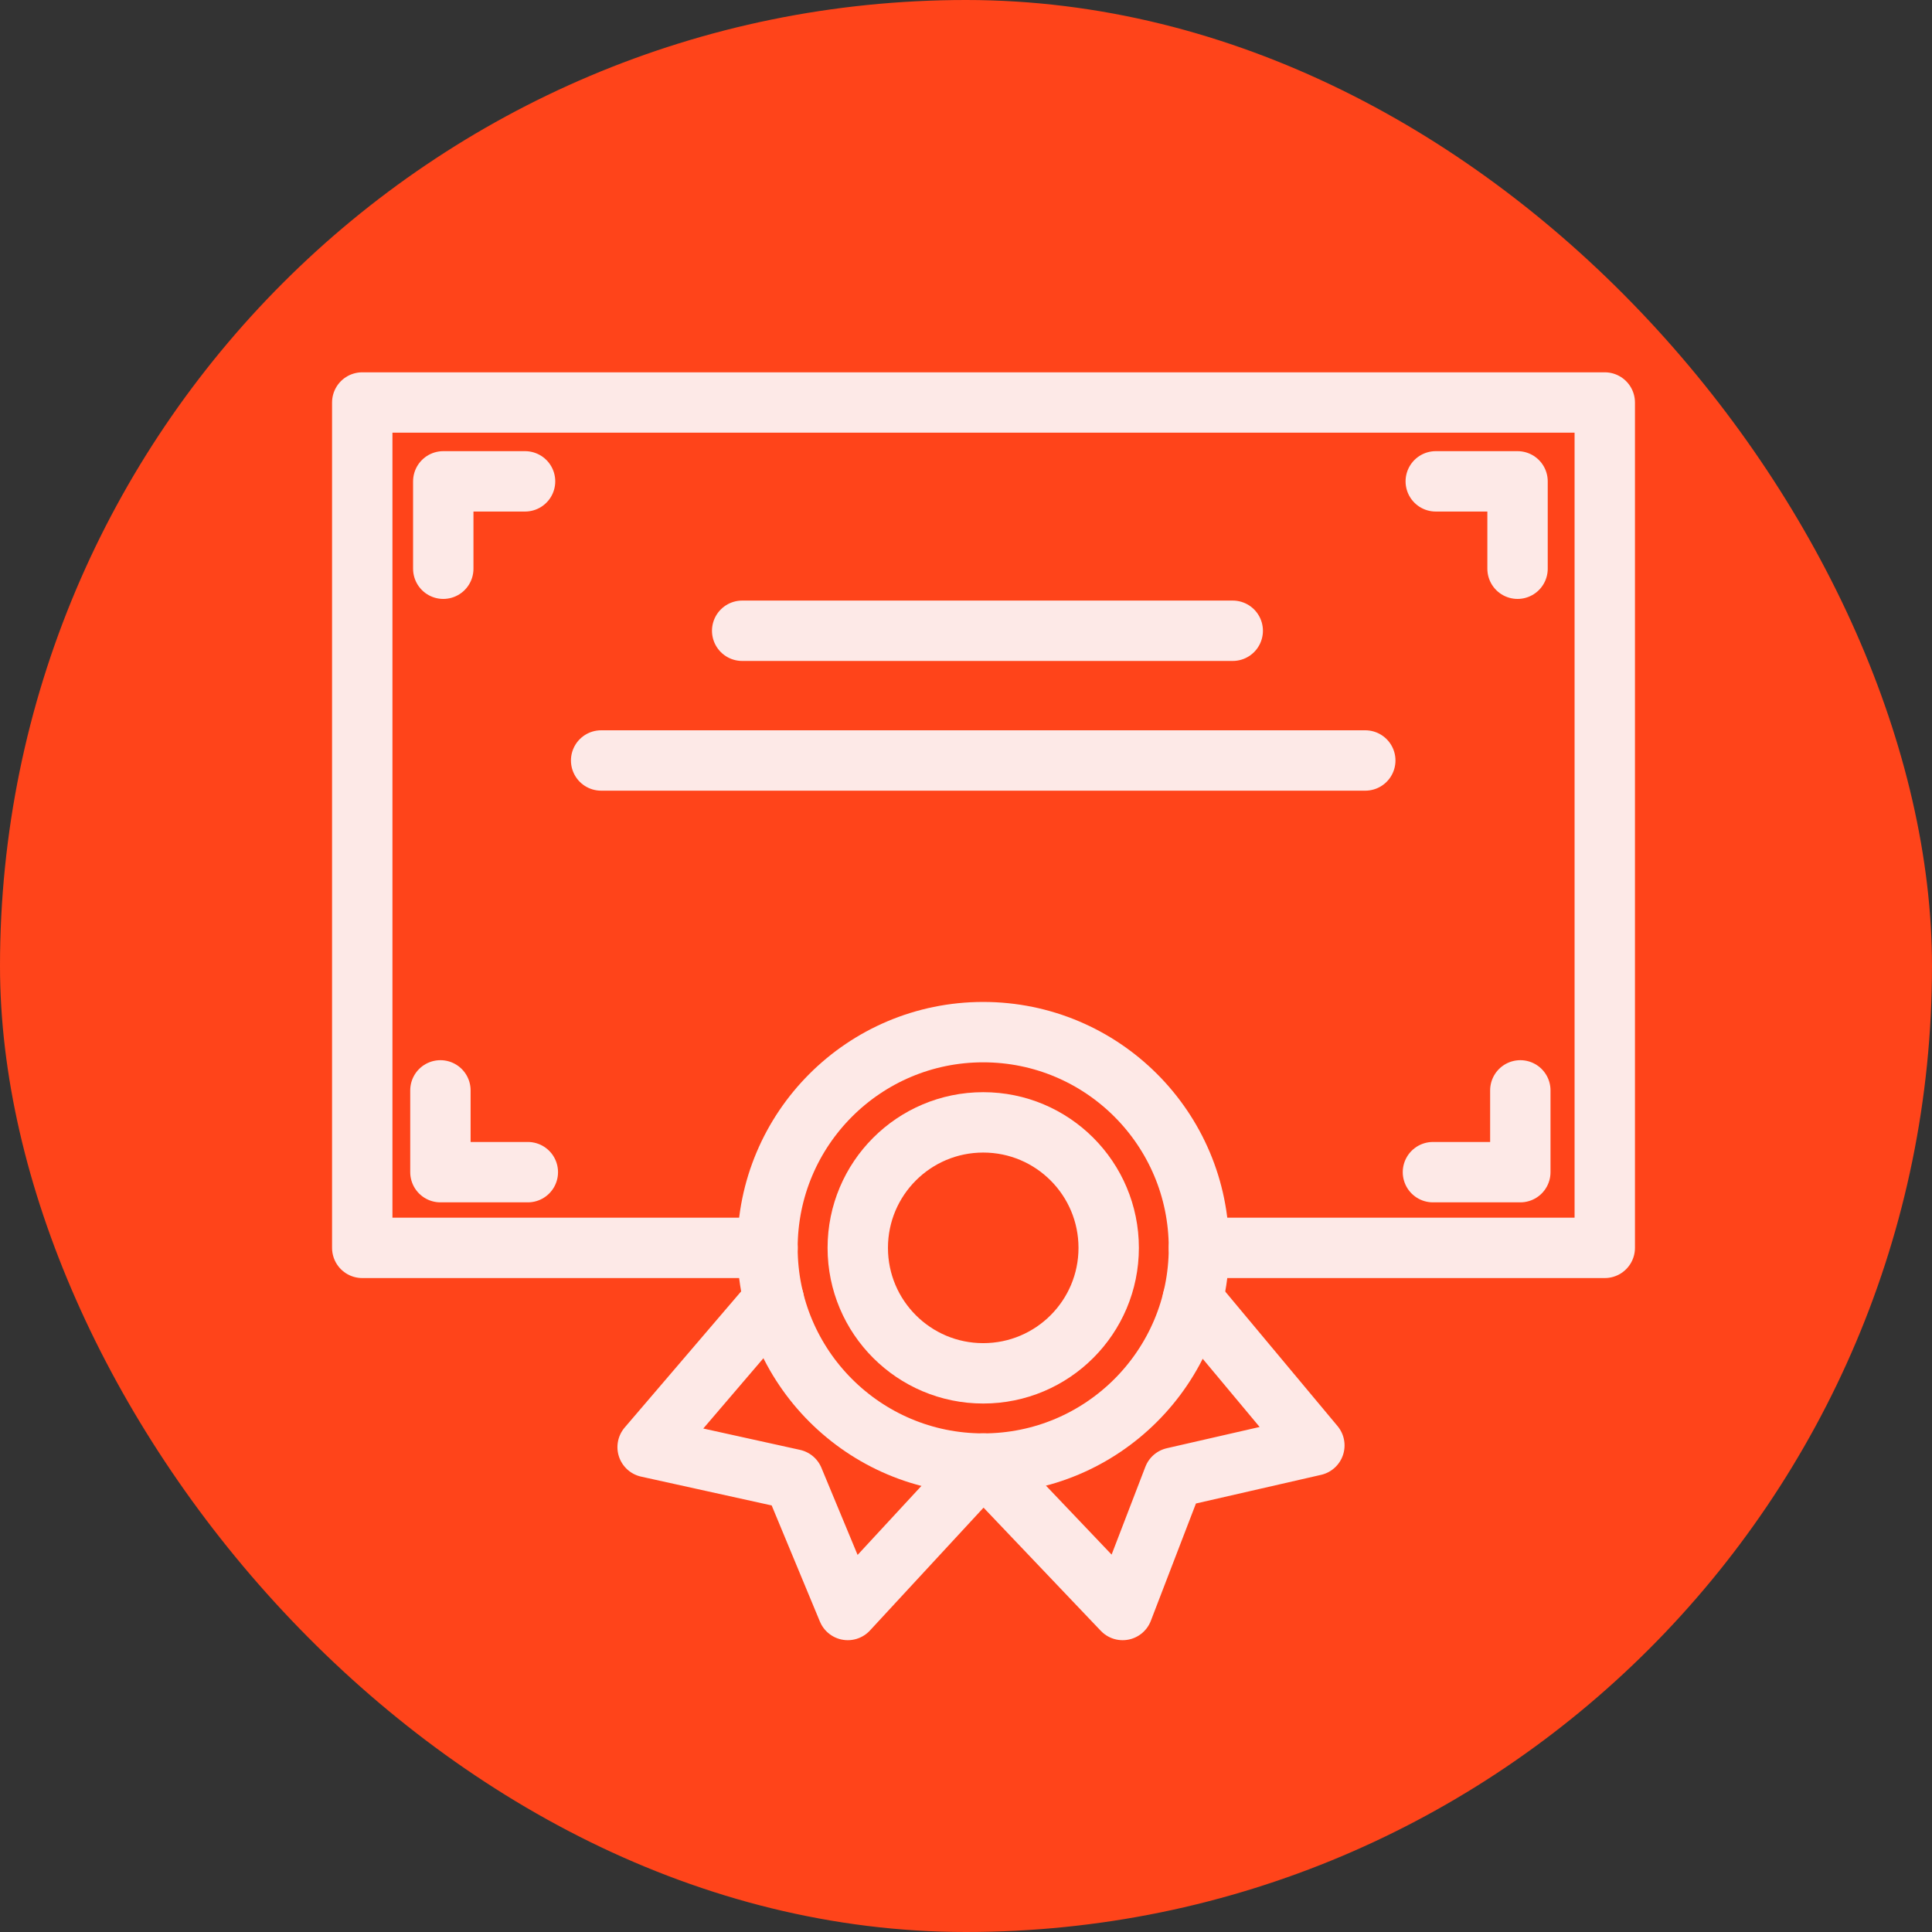
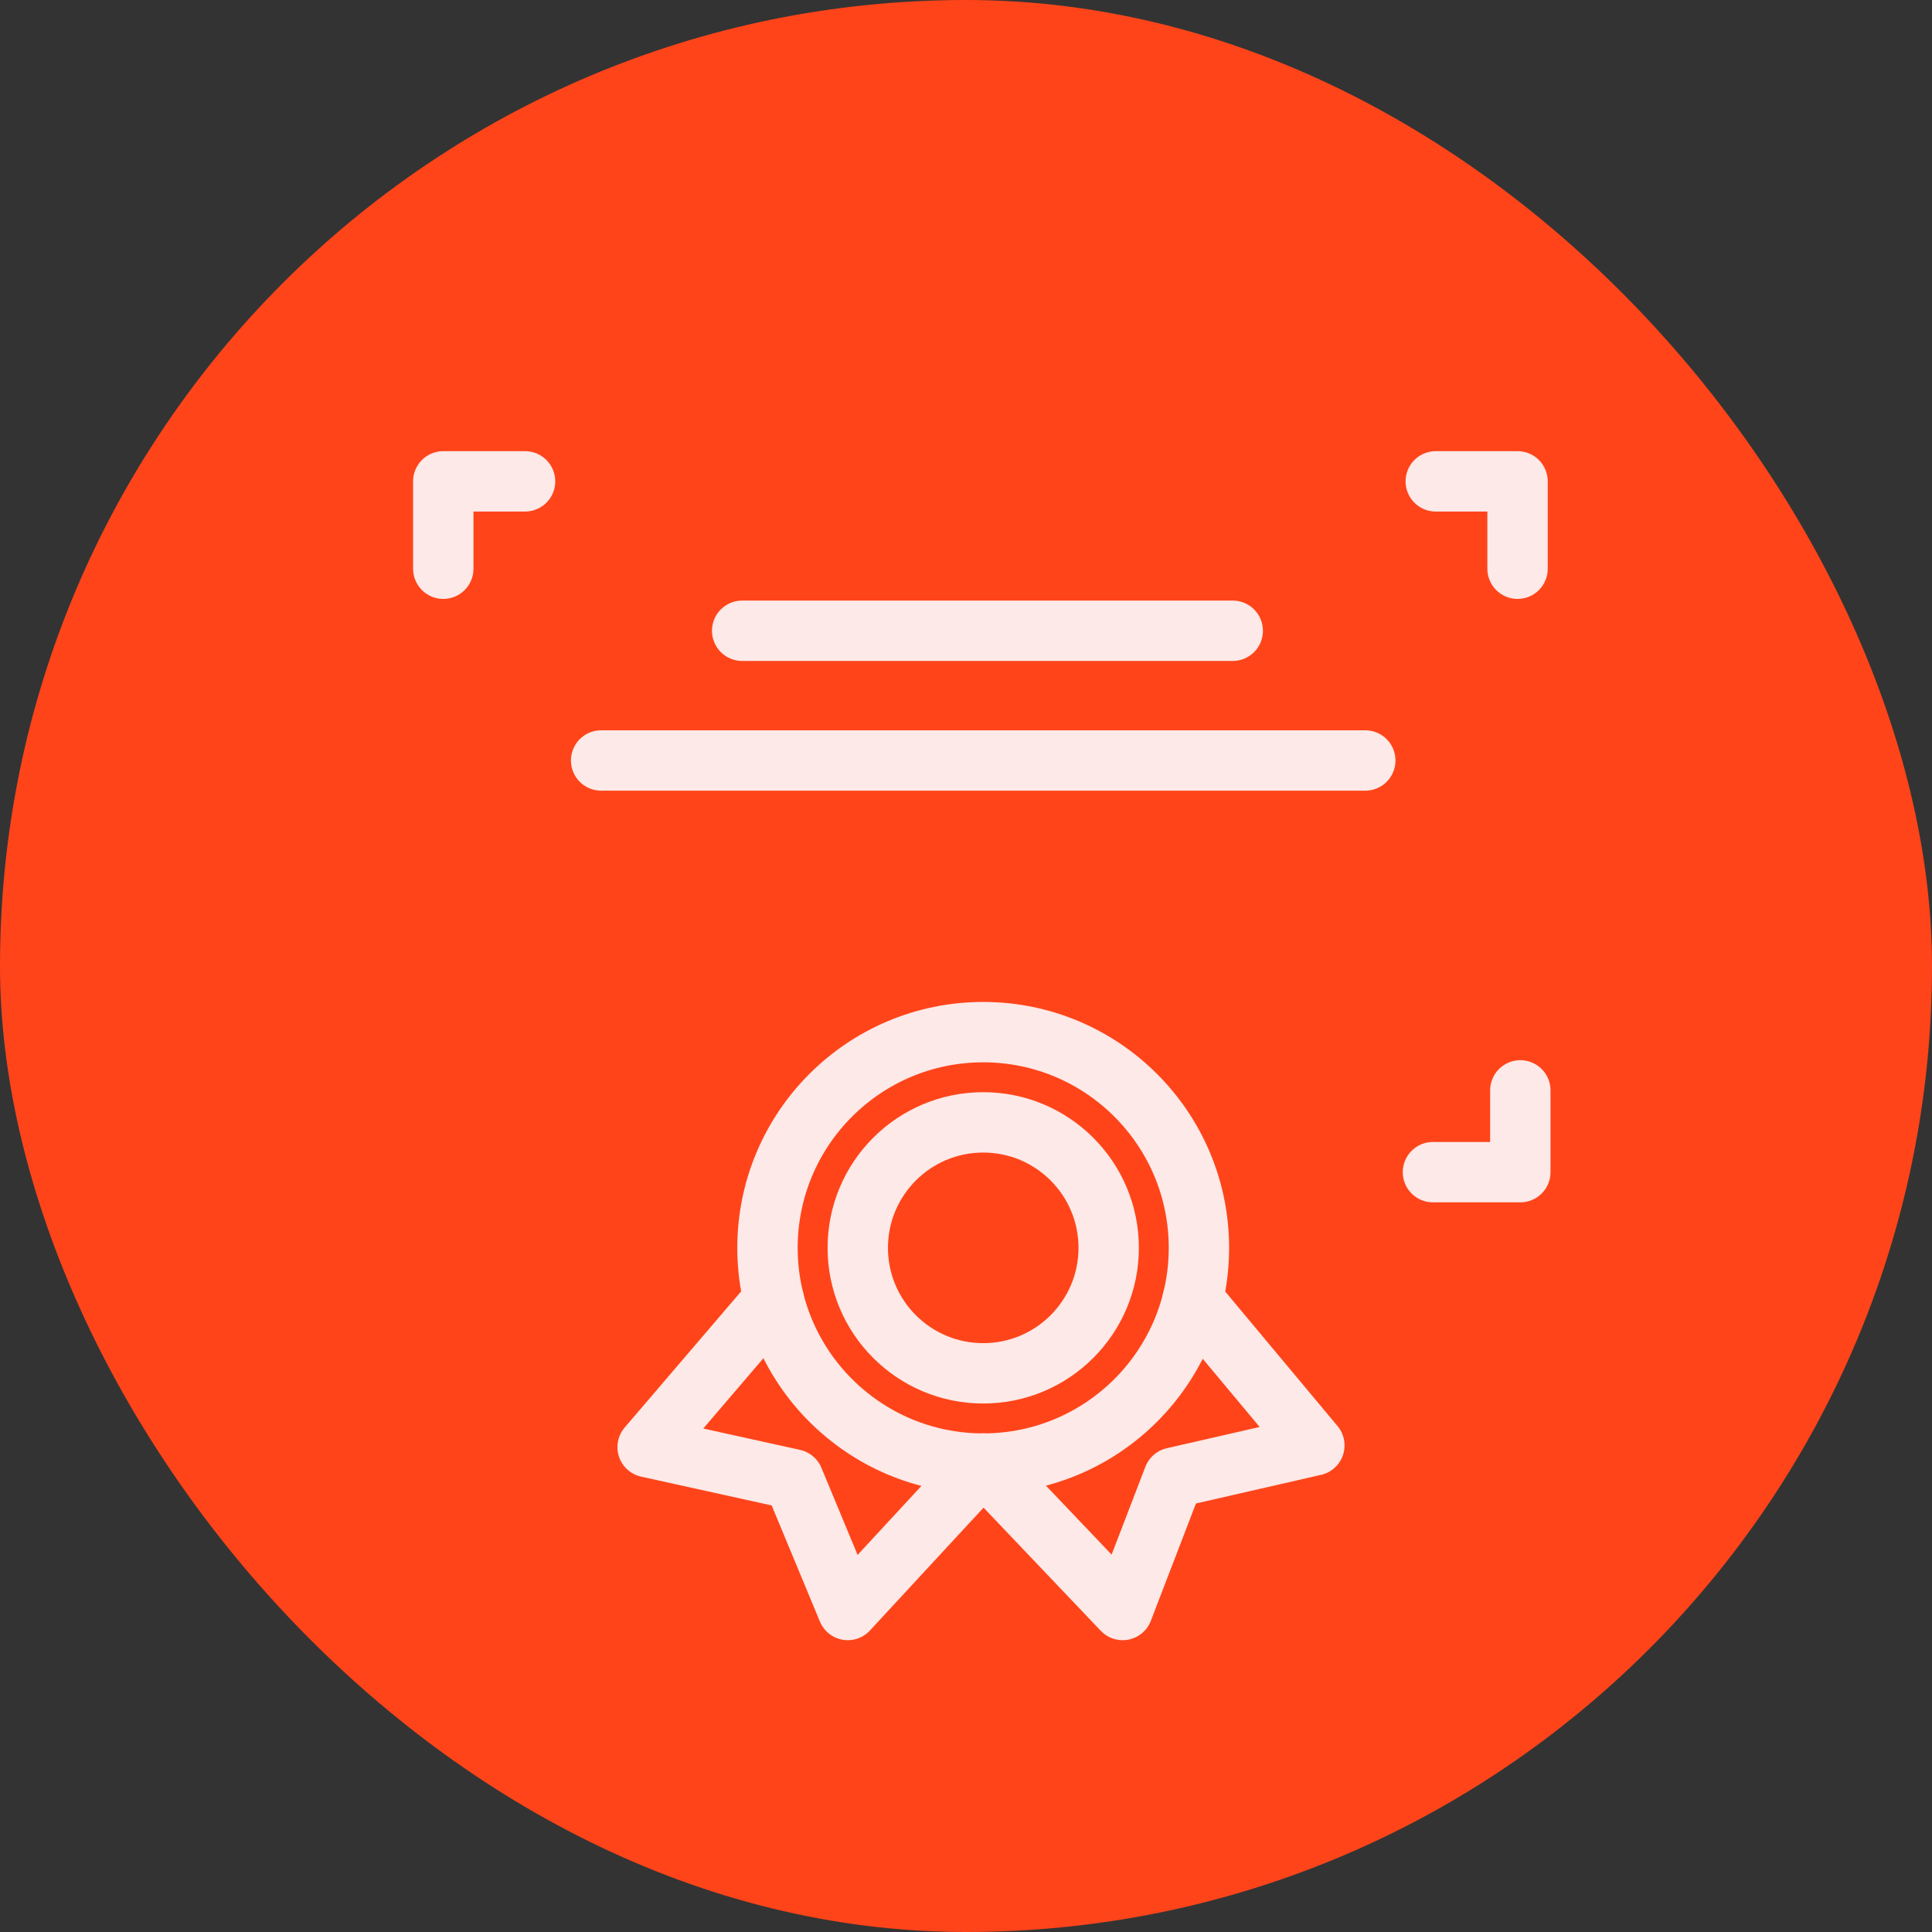
<svg xmlns="http://www.w3.org/2000/svg" width="48" height="48" viewBox="0 0 48 48" fill="none">
  <rect x="0" y="0" width="48" height="48" fill="#333333" stroke="none" />
  <rect width="48" height="48" rx="24" fill="#FF441A" />
-   <path d="M29.787 31.003H39.87V10H9V31.003H19.069" stroke="#FDE9E7" stroke-width="1.5" stroke-linecap="round" stroke-linejoin="round" />
  <path d="M35.671 11.959H37.703V14.13" stroke="#FDE9E7" stroke-width="1.5" stroke-linecap="round" stroke-linejoin="round" />
  <path d="M37.772 27.09V29.122H35.601" stroke="#FDE9E7" stroke-width="1.5" stroke-linecap="round" stroke-linejoin="round" />
  <path d="M13.045 11.959H11.013V14.13" stroke="#FDE9E7" stroke-width="1.5" stroke-linecap="round" stroke-linejoin="round" />
-   <path d="M10.942 27.09V29.122H13.114" stroke="#FDE9E7" stroke-width="1.5" stroke-linecap="round" stroke-linejoin="round" />
  <path d="M30.627 15.671H18.439" stroke="#FDE9E7" stroke-width="1.5" stroke-linecap="round" stroke-linejoin="round" />
  <path d="M33.92 18.894H14.935" stroke="#FDE9E7" stroke-width="1.5" stroke-linecap="round" stroke-linejoin="round" />
  <path d="M24.428 34.12C26.15 34.12 27.545 32.724 27.545 31.003C27.545 29.281 26.15 27.885 24.428 27.885C22.706 27.885 21.311 29.281 21.311 31.003C21.311 32.724 22.706 34.12 24.428 34.12Z" stroke="#FDE9E7" stroke-width="1.5" stroke-linecap="round" stroke-linejoin="round" />
  <path d="M24.427 36.362C27.387 36.362 29.787 33.962 29.787 31.003C29.787 28.043 27.387 25.643 24.427 25.643C21.468 25.643 19.068 28.043 19.068 31.003C19.068 33.962 21.468 36.362 24.427 36.362Z" stroke="#FDE9E7" stroke-width="1.5" stroke-linecap="round" stroke-linejoin="round" />
  <path d="M29.631 32.289L32.655 35.911L29.156 36.712L27.892 40L24.428 36.361L21.063 40L19.715 36.754L16.09 35.954L19.225 32.289" stroke="#FDE9E7" stroke-width="1.5" stroke-linecap="round" stroke-linejoin="round" />
</svg>